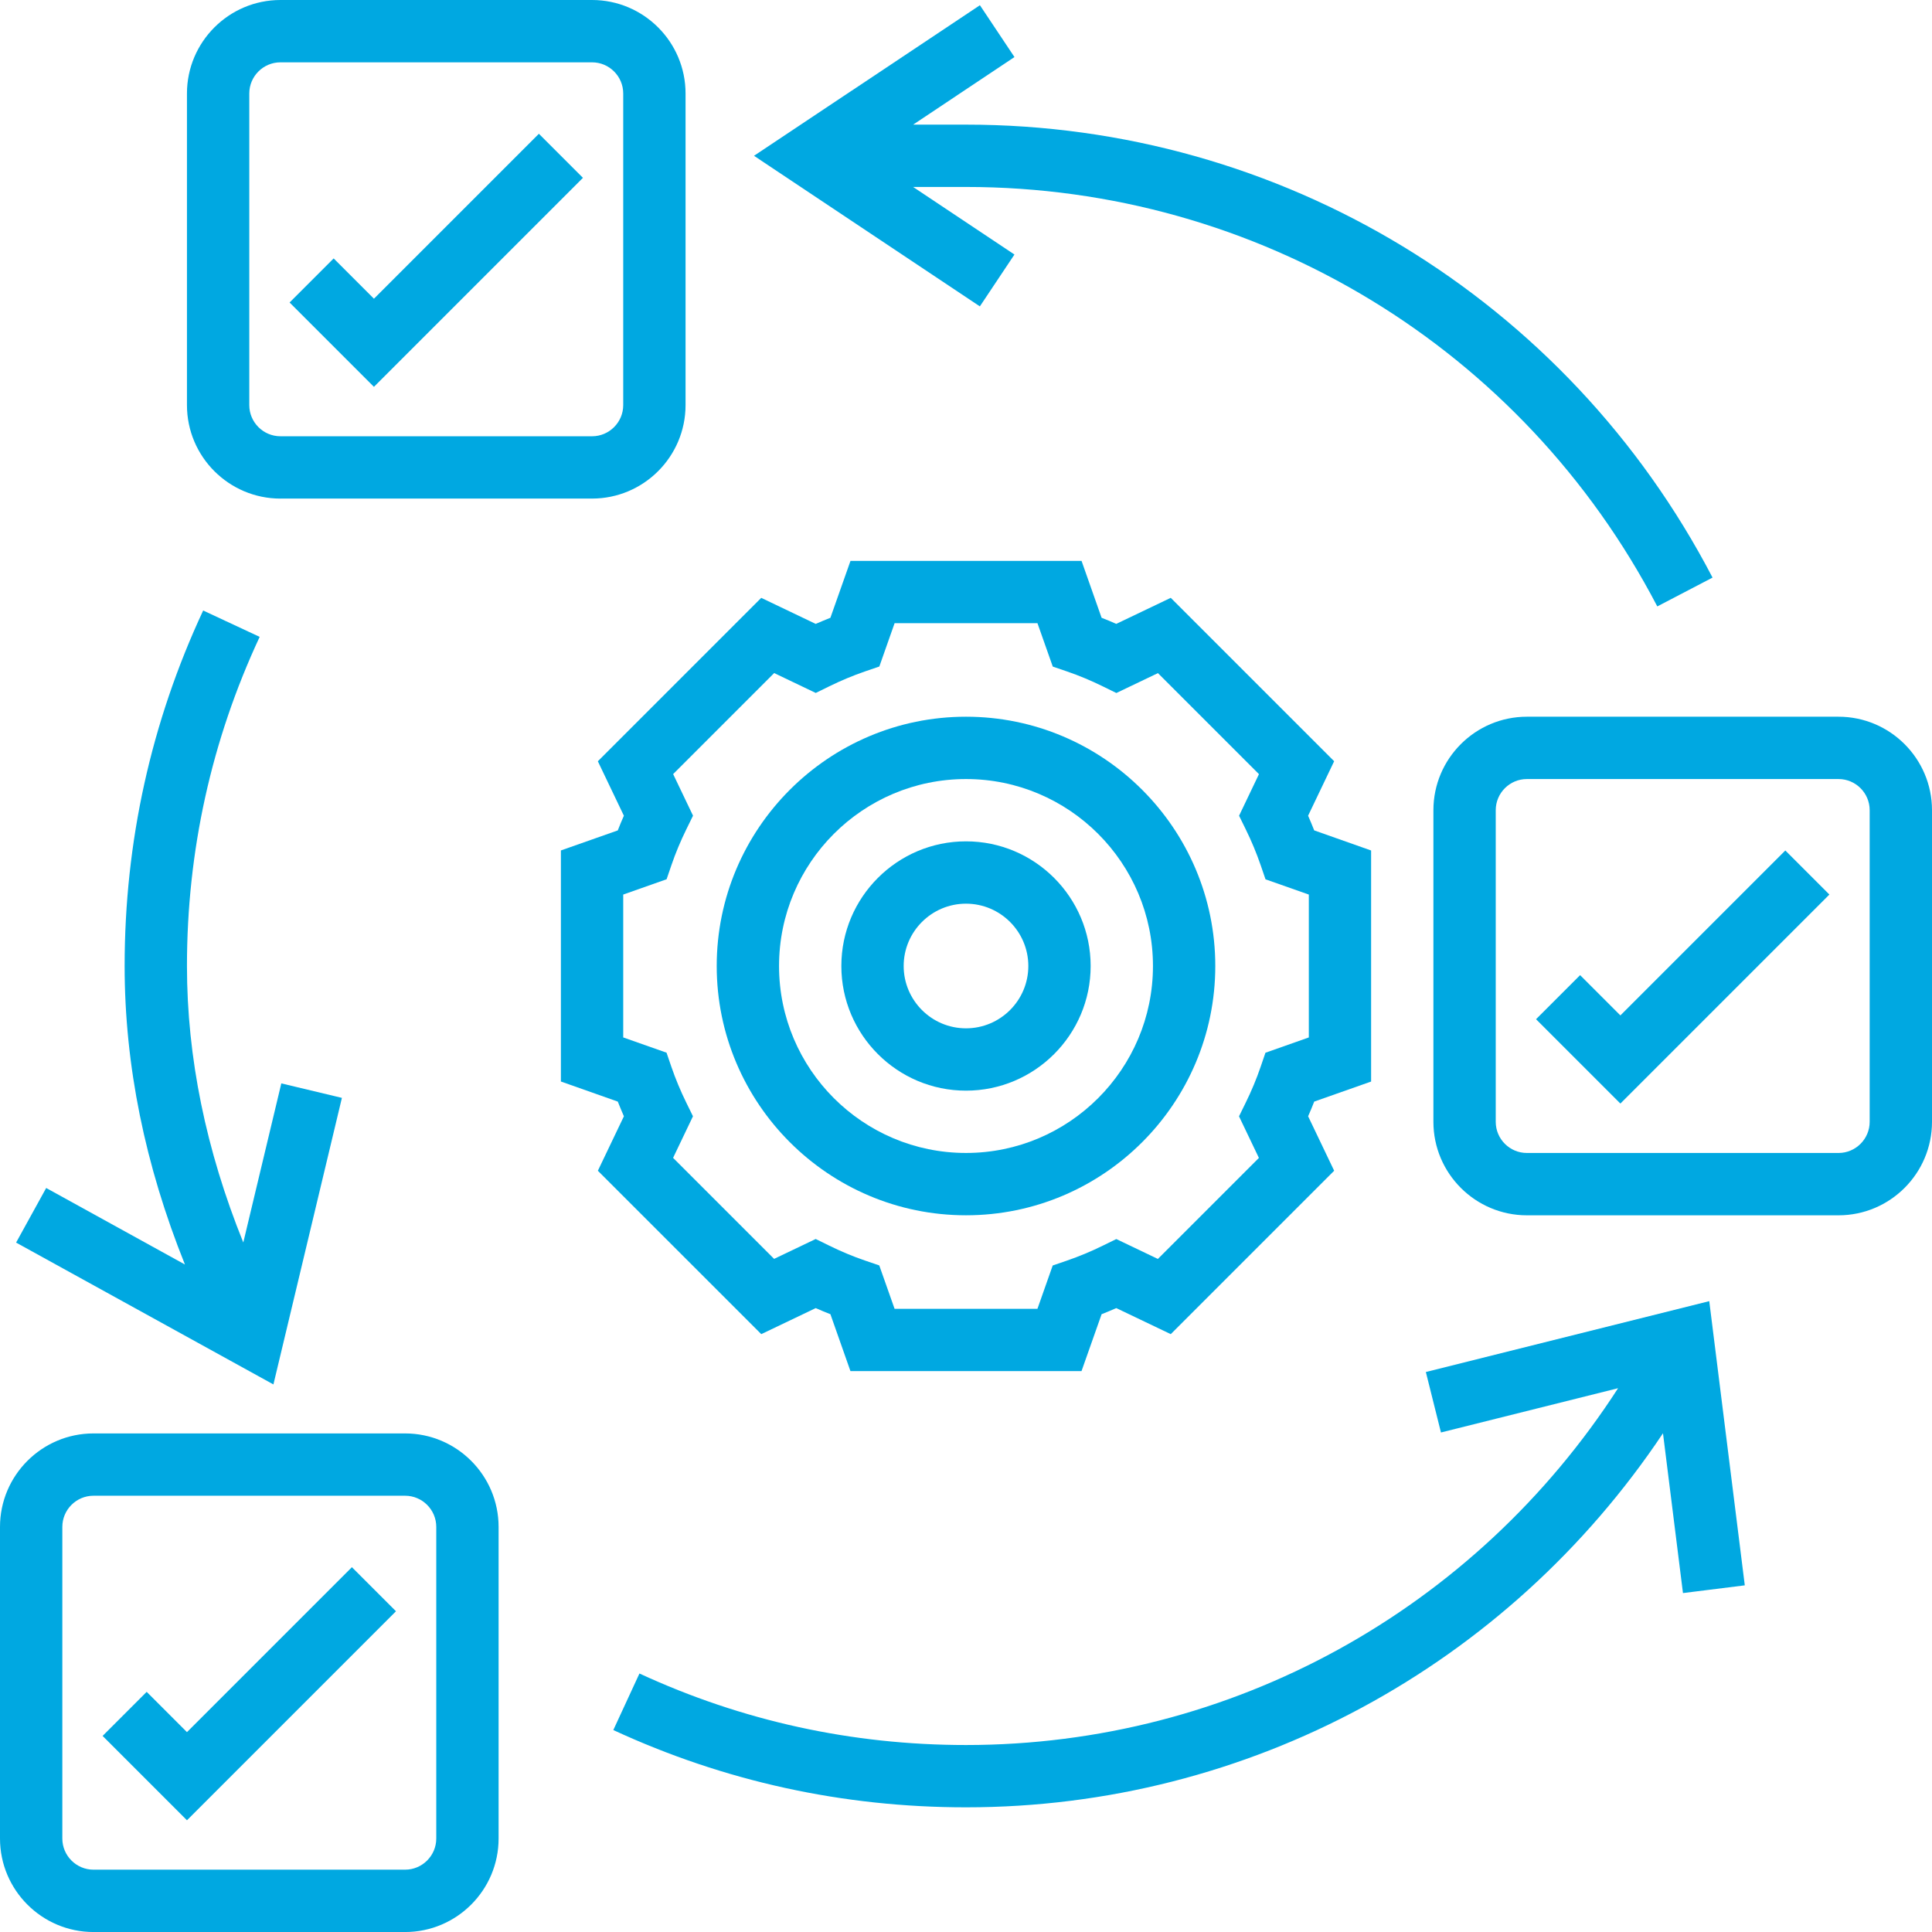
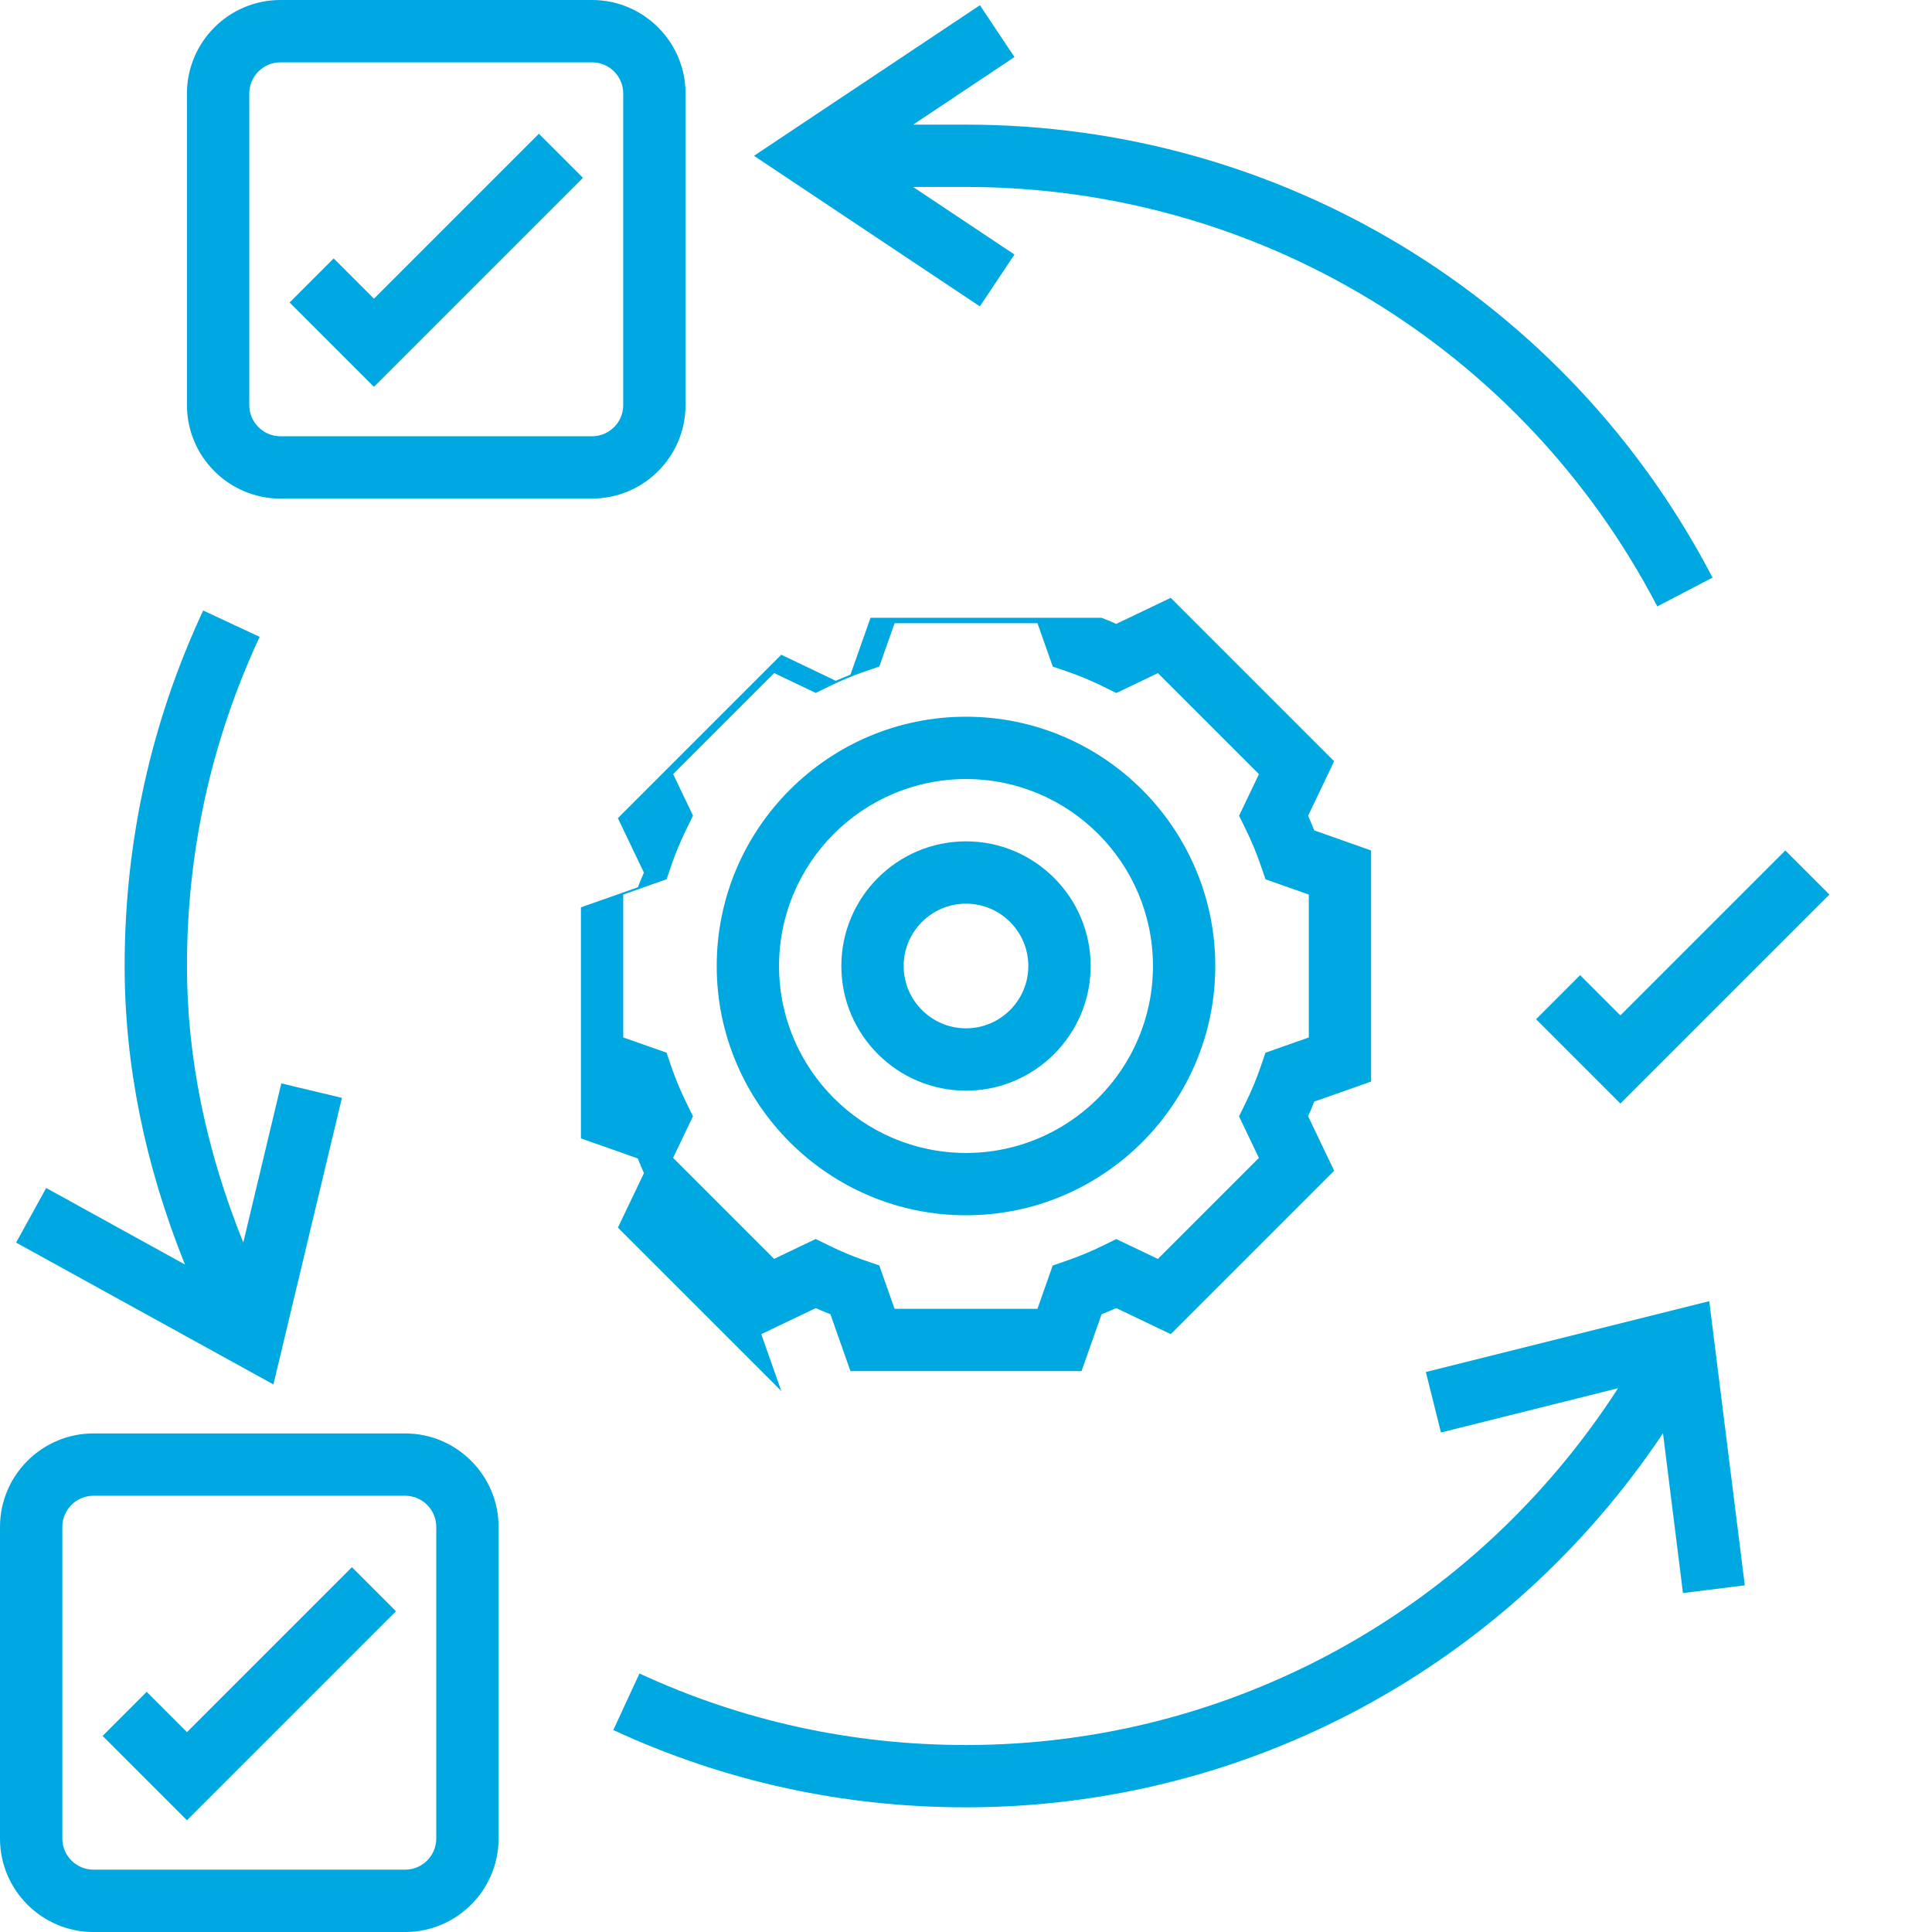
<svg xmlns="http://www.w3.org/2000/svg" id="Layer_1" version="1.1" viewBox="0 0 100 100">
  <path d="M50,62.903c7.115,0,12.903-5.789,12.903-12.903s-5.789-12.903-12.903-12.903-12.903,5.789-12.903,12.903,5.789,12.903,12.903,12.903ZM50,40.323c5.337,0,9.677,4.34,9.677,9.677s-4.34,9.677-9.677,9.677-9.677-4.34-9.677-9.677,4.34-9.677,9.677-9.677Z" fill="#00a8e1" />
  <path d="M50,56.452c3.558,0,6.452-2.894,6.452-6.452s-2.894-6.452-6.452-6.452-6.452,2.894-6.452,6.452,2.894,6.452,6.452,6.452ZM50,46.774c1.779,0,3.226,1.447,3.226,3.226s-1.447,3.226-3.226,3.226-3.226-1.447-3.226-3.226,1.447-3.226,3.226-3.226Z" fill="#00a8e1" />
-   <path d="M39.403,69.055l2.819-1.348c.252.111.505.218.76.316l1.037,2.945h11.96l1.04-2.945c.253-.1.506-.205.76-.316l2.819,1.348,8.458-8.458-1.348-2.819c.111-.252.218-.505.316-.76l2.944-1.037v-11.96l-2.945-1.04c-.1-.253-.205-.506-.316-.76l1.348-2.819-8.458-8.458-2.819,1.348c-.252-.111-.505-.218-.76-.316l-1.037-2.944h-11.96l-1.04,2.945c-.253.1-.506.205-.76.316l-2.819-1.348-8.458,8.458,1.348,2.819c-.111.252-.218.505-.316.76l-2.944,1.037v11.96l2.945,1.04c.1.253.205.506.316.76l-1.348,2.819,8.458,8.456ZM32.258,53.697v-7.395l2.245-.792.253-.739c.211-.618.471-1.24.771-1.85l.344-.702-1.029-2.152,5.229-5.229,2.152,1.029.702-.344c.61-.3,1.232-.558,1.85-.771l.739-.253.79-2.242h7.395l.792,2.245.739.253c.618.211,1.24.471,1.85.771l.702.344,2.152-1.029,5.229,5.229-1.029,2.152.344.702c.3.61.558,1.232.771,1.85l.253.739,2.242.79v7.395l-2.245.792-.253.739c-.211.618-.471,1.24-.771,1.85l-.344.702,1.029,2.152-5.229,5.229-2.152-1.029-.702.344c-.61.3-1.232.558-1.85.771l-.739.253-.79,2.242h-7.395l-.792-2.245-.739-.253c-.618-.211-1.24-.471-1.85-.771l-.702-.344-2.152,1.029-5.229-5.229,1.029-2.152-.344-.702c-.3-.61-.558-1.232-.771-1.85l-.253-.739-2.242-.79Z" fill="#00a8e1" />
+   <path d="M39.403,69.055l2.819-1.348c.252.111.505.218.76.316l1.037,2.945h11.96l1.04-2.945c.253-.1.506-.205.76-.316l2.819,1.348,8.458-8.458-1.348-2.819c.111-.252.218-.505.316-.76l2.944-1.037v-11.96l-2.945-1.04c-.1-.253-.205-.506-.316-.76l1.348-2.819-8.458-8.458-2.819,1.348c-.252-.111-.505-.218-.76-.316h-11.96l-1.04,2.945c-.253.1-.506.205-.76.316l-2.819-1.348-8.458,8.458,1.348,2.819c-.111.252-.218.505-.316.76l-2.944,1.037v11.96l2.945,1.04c.1.253.205.506.316.76l-1.348,2.819,8.458,8.456ZM32.258,53.697v-7.395l2.245-.792.253-.739c.211-.618.471-1.24.771-1.85l.344-.702-1.029-2.152,5.229-5.229,2.152,1.029.702-.344c.61-.3,1.232-.558,1.85-.771l.739-.253.79-2.242h7.395l.792,2.245.739.253c.618.211,1.24.471,1.85.771l.702.344,2.152-1.029,5.229,5.229-1.029,2.152.344.702c.3.61.558,1.232.771,1.85l.253.739,2.242.79v7.395l-2.245.792-.253.739c-.211.618-.471,1.24-.771,1.85l-.344.702,1.029,2.152-5.229,5.229-2.152-1.029-.702.344c-.61.3-1.232.558-1.85.771l-.739.253-.79,2.242h-7.395l-.792-2.245-.739-.253c-.618-.211-1.24-.471-1.85-.771l-.702-.344-2.152,1.029-5.229-5.229,1.029-2.152-.344-.702c-.3-.61-.558-1.232-.771-1.85l-.253-.739-2.242-.79Z" fill="#00a8e1" />
  <path d="M20.968,74.194H4.839c-2.668,0-4.839,2.171-4.839,4.839v16.129c0,2.668,2.171,4.839,4.839,4.839h16.129c2.668,0,4.839-2.171,4.839-4.839v-16.129c0-2.668-2.171-4.839-4.839-4.839ZM22.581,95.161c0,.889-.724,1.613-1.613,1.613H4.839c-.889,0-1.613-.724-1.613-1.613v-16.129c0-.889.724-1.613,1.613-1.613h16.129c.889,0,1.613.724,1.613,1.613v16.129Z" fill="#00a8e1" />
-   <path d="M95.161,37.097h-16.129c-2.668,0-4.839,2.171-4.839,4.839v16.129c0,2.668,2.171,4.839,4.839,4.839h16.129c2.668,0,4.839-2.171,4.839-4.839v-16.129c0-2.668-2.171-4.839-4.839-4.839ZM96.774,58.065c0,.889-.724,1.613-1.613,1.613h-16.129c-.889,0-1.613-.724-1.613-1.613v-16.129c0-.889.724-1.613,1.613-1.613h16.129c.889,0,1.613.724,1.613,1.613v16.129Z" fill="#00a8e1" />
  <path d="M14.516,25.806h16.129c2.668,0,4.839-2.171,4.839-4.839V4.839c0-2.668-2.171-4.839-4.839-4.839H14.516c-2.668,0-4.839,2.171-4.839,4.839v16.129c0,2.668,2.171,4.839,4.839,4.839ZM12.903,4.839c0-.889.724-1.613,1.613-1.613h16.129c.889,0,1.613.724,1.613,1.613v16.129c0,.889-.724,1.613-1.613,1.613H14.516c-.889,0-1.613-.724-1.613-1.613V4.839Z" fill="#00a8e1" />
  <path d="M9.677,89.655l-2.085-2.085-2.281,2.281,4.366,4.366,10.818-10.818-2.281-2.281-8.537,8.537Z" fill="#00a8e1" />
  <path d="M30.173,9.205l-2.281-2.281-8.537,8.537-2.085-2.085-2.281,2.281,4.366,4.366,10.818-10.818Z" fill="#00a8e1" />
  <path d="M83.871,52.558l-2.085-2.085-2.281,2.281,4.366,4.366,10.818-10.818-2.281-2.281-8.537,8.537Z" fill="#00a8e1" />
  <path d="M73.802,71.016l.782,3.129,9.168-2.292c-7.405,11.471-20.011,18.469-33.752,18.469-5.902,0-11.589-1.245-16.902-3.702l-1.353,2.927c5.74,2.655,11.882,4,18.255,4,14.611,0,28.031-7.323,36.076-19.361l1.034,8.271,3.2-.4-1.839-14.71-14.669,3.668Z" fill="#00a8e1" />
  <path d="M17.698,56.826l-3.137-.75-1.968,8.235c-1.929-4.774-2.916-9.573-2.916-14.311,0-5.952,1.266-11.682,3.763-17.035l-2.924-1.365c-2.697,5.784-4.065,11.974-4.065,18.4,0,5.134,1.056,10.313,3.121,15.45l-7.181-3.96-1.558,2.826,13.319,7.342,3.545-14.832Z" fill="#00a8e1" />
  <path d="M52.508,13.174l-5.245-3.497h2.737c15.089,0,28.8,8.319,35.781,21.711l2.86-1.492c-7.537-14.461-22.344-23.445-38.64-23.445h-2.737l5.245-3.497-1.789-2.684-11.692,7.794,11.69,7.794,1.79-2.684Z" fill="#00a8e1" />
</svg>